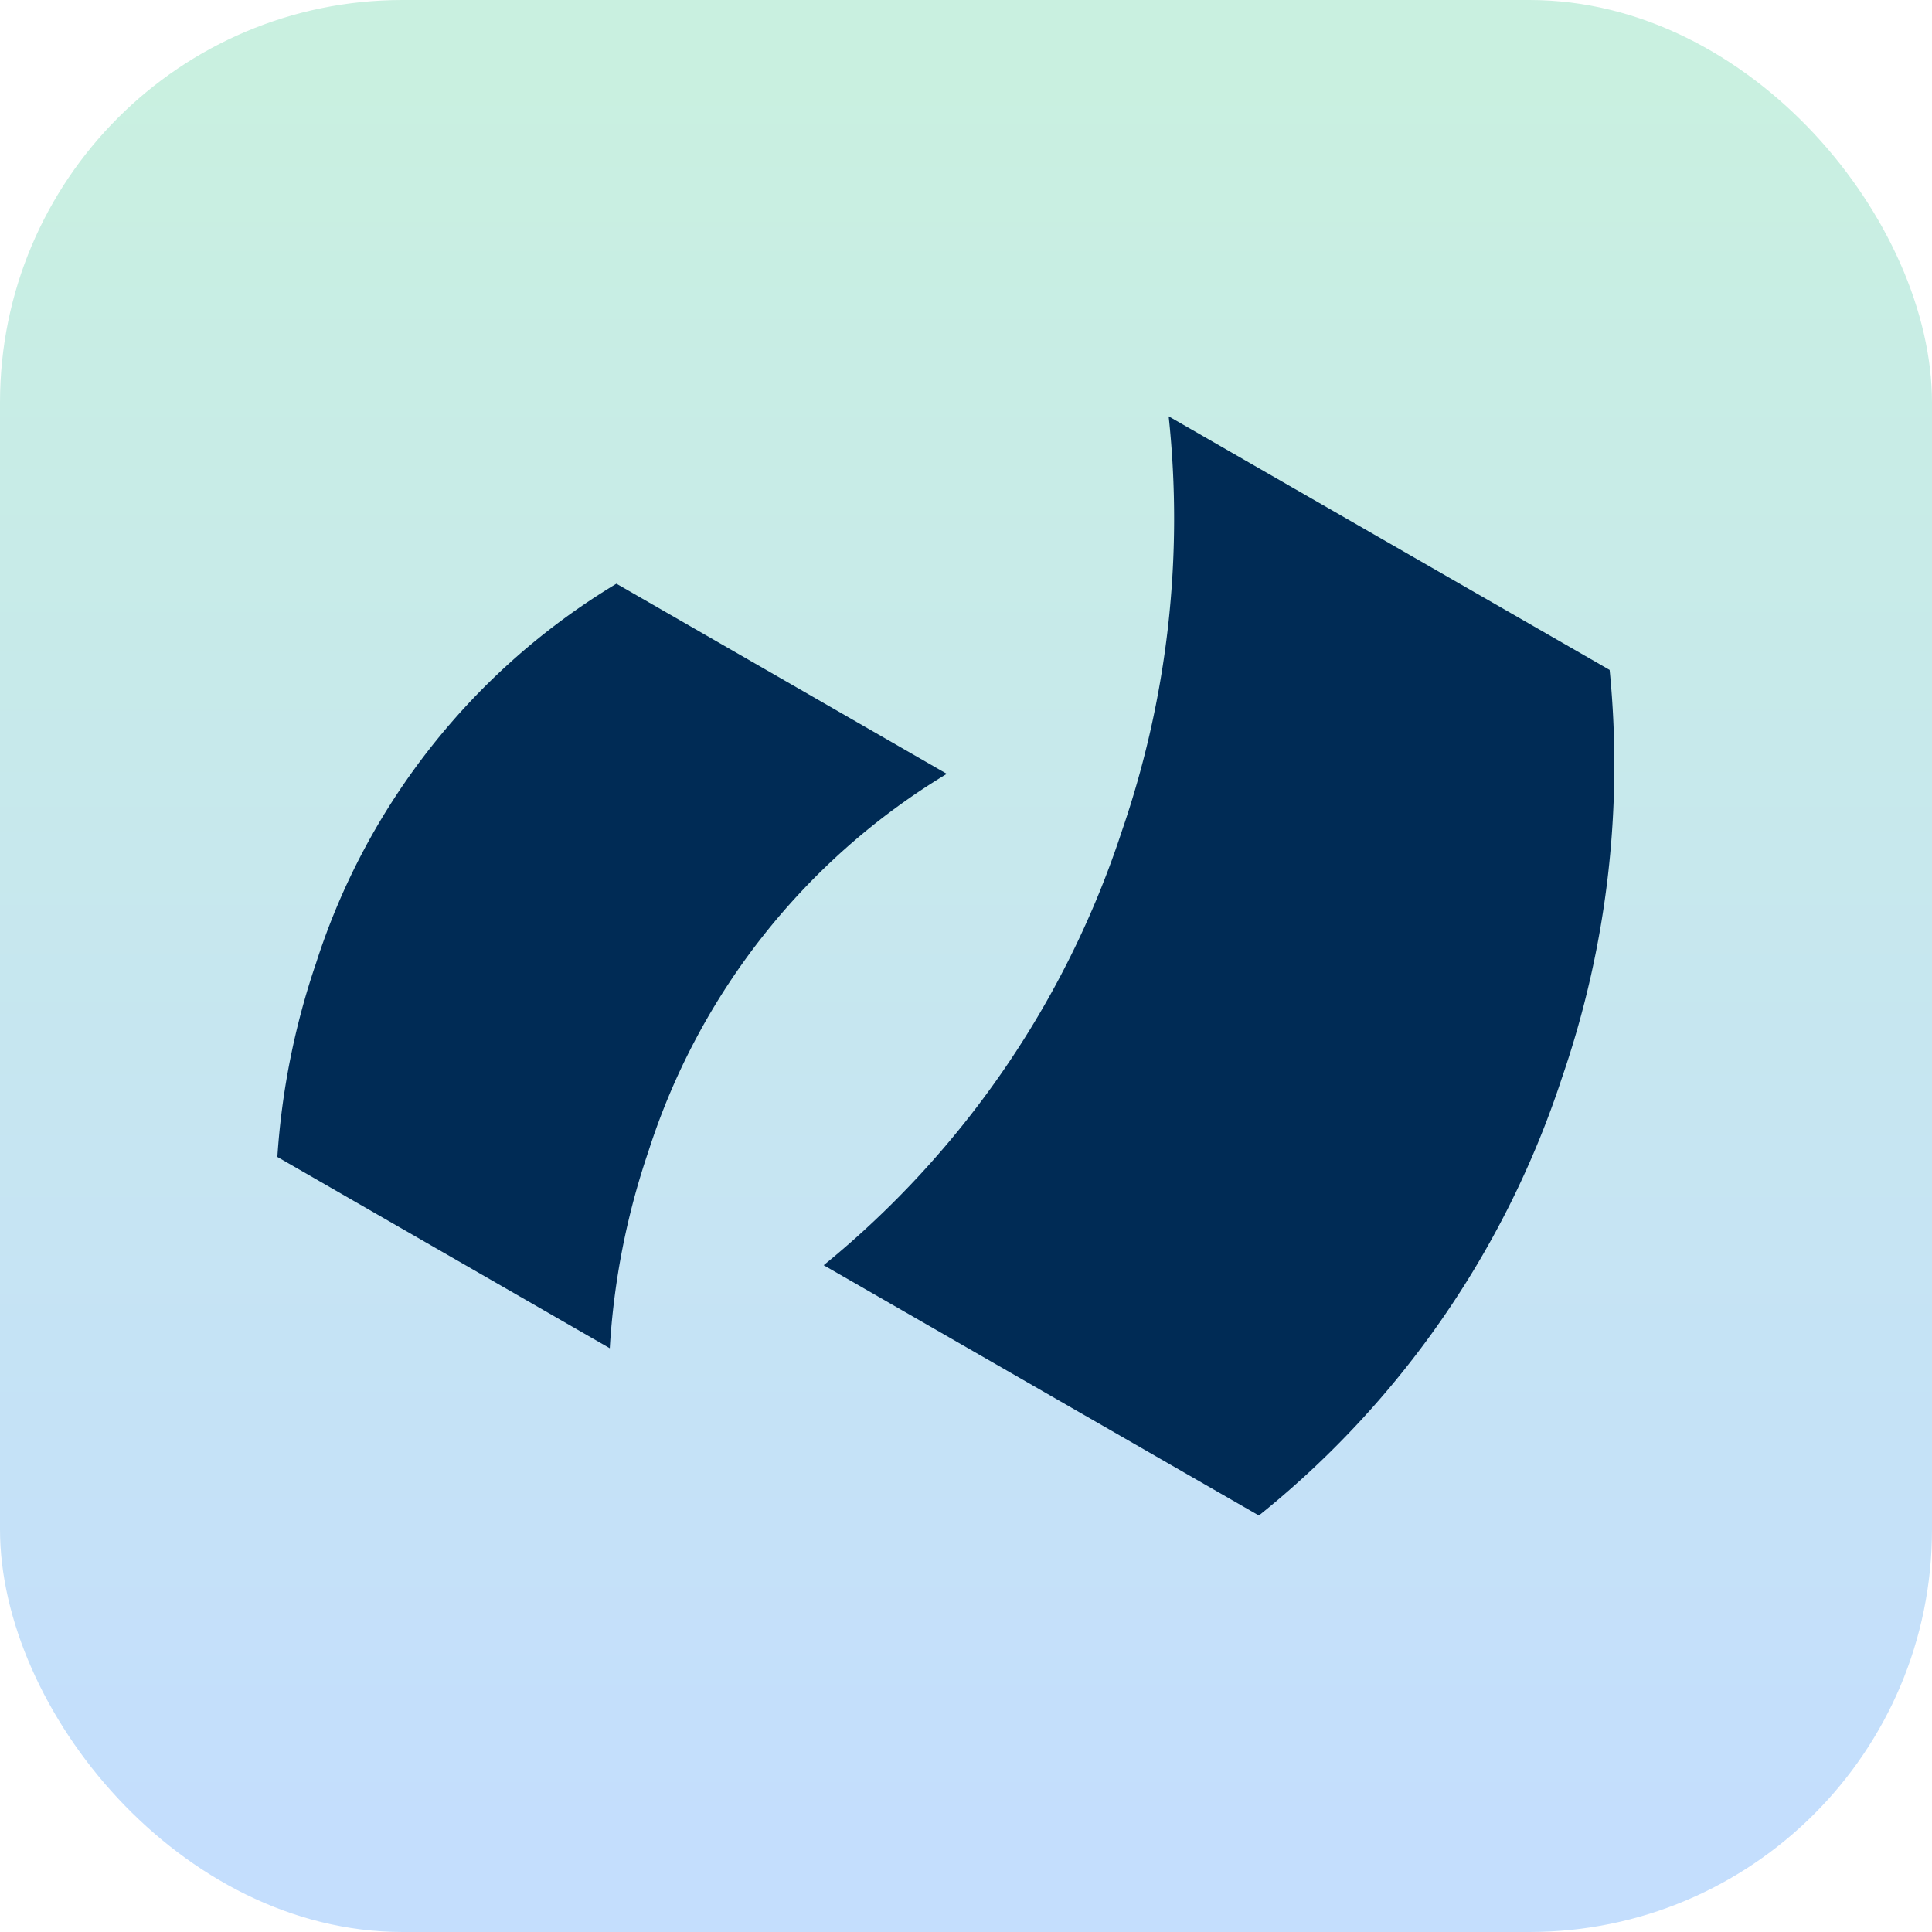
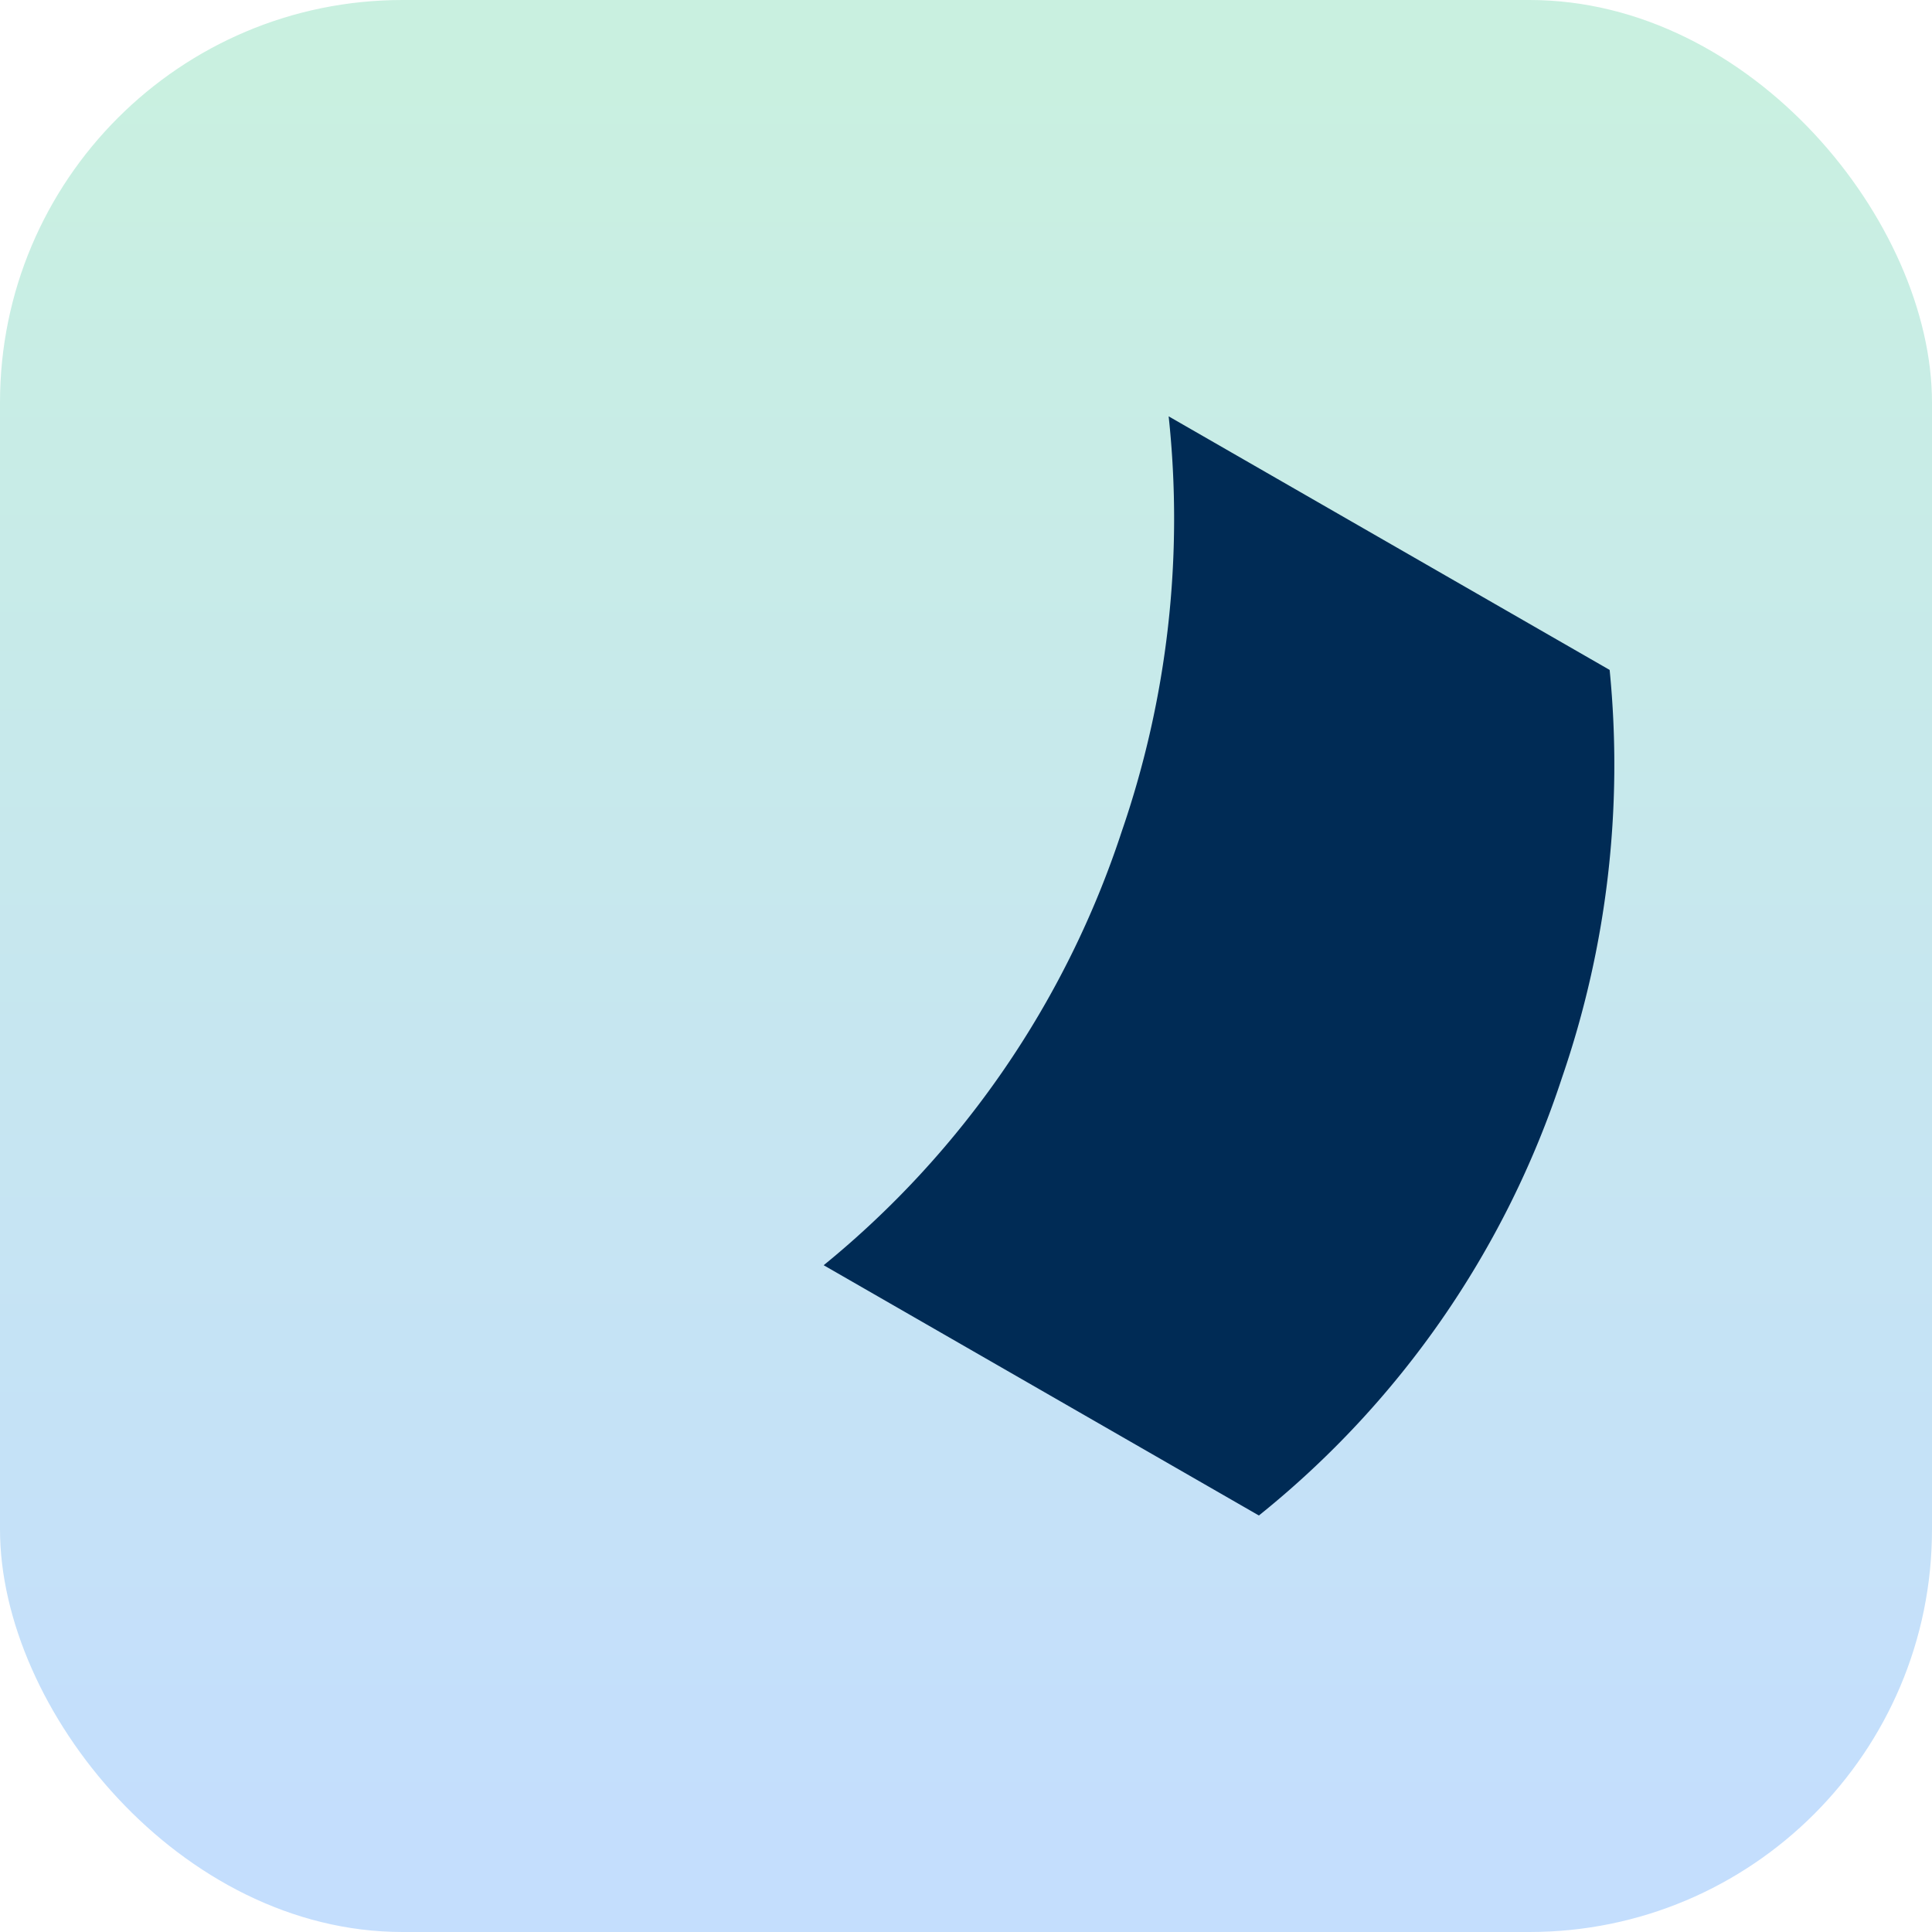
<svg xmlns="http://www.w3.org/2000/svg" width="48" height="48" viewBox="0 0 48 48">
  <defs>
    <style> .cls-1 { fill: #002b55; } .cls-2 { fill: url(#linear-gradient); } .cls-3 { clip-path: url(#clip-path); } </style>
    <linearGradient id="linear-gradient" x1="0.5" y1="0.944" x2="0.5" y2="0.043" gradientUnits="objectBoundingBox">
      <stop offset="0" stop-color="#c4defd" />
      <stop offset="1" stop-color="#c9f0e0" />
    </linearGradient>
    <clipPath id="clip-path">
      <rect id="Rectangle_2486" data-name="Rectangle 2486" class="cls-1" width="33.22" height="27.312" transform="translate(0 0)" />
    </clipPath>
  </defs>
  <g id="Group_2455" data-name="Group 2455" transform="translate(-464.5 -142)">
    <rect id="Rectangle_2489" data-name="Rectangle 2489" class="cls-2" width="48" height="48" rx="10" transform="translate(464.5 142)" />
    <g id="Group_2440" data-name="Group 2440" transform="translate(471.391 152.344)">
      <g id="Group_2439" data-name="Group 2439" class="cls-3">
        <path id="Path_8004" data-name="Path 8004" class="cls-1" d="M13.573,21.09a23.252,23.252,0,0,0,7.405-10.776A23.863,23.863,0,0,0,22.144,0L33.1,6.3a23.876,23.876,0,0,1-1.185,10.134,23.21,23.21,0,0,1-7.529,10.874Z" />
-         <path id="Path_8005" data-name="Path 8005" class="cls-1" d="M.959,13.592A17.08,17.08,0,0,1,8.424,4.158l8.208,4.724a17.009,17.009,0,0,0-7.413,9.38,18.531,18.531,0,0,0-.96,4.891h0L0,18.4a18.7,18.7,0,0,1,.959-4.809" />
      </g>
    </g>
  </g>
</svg>